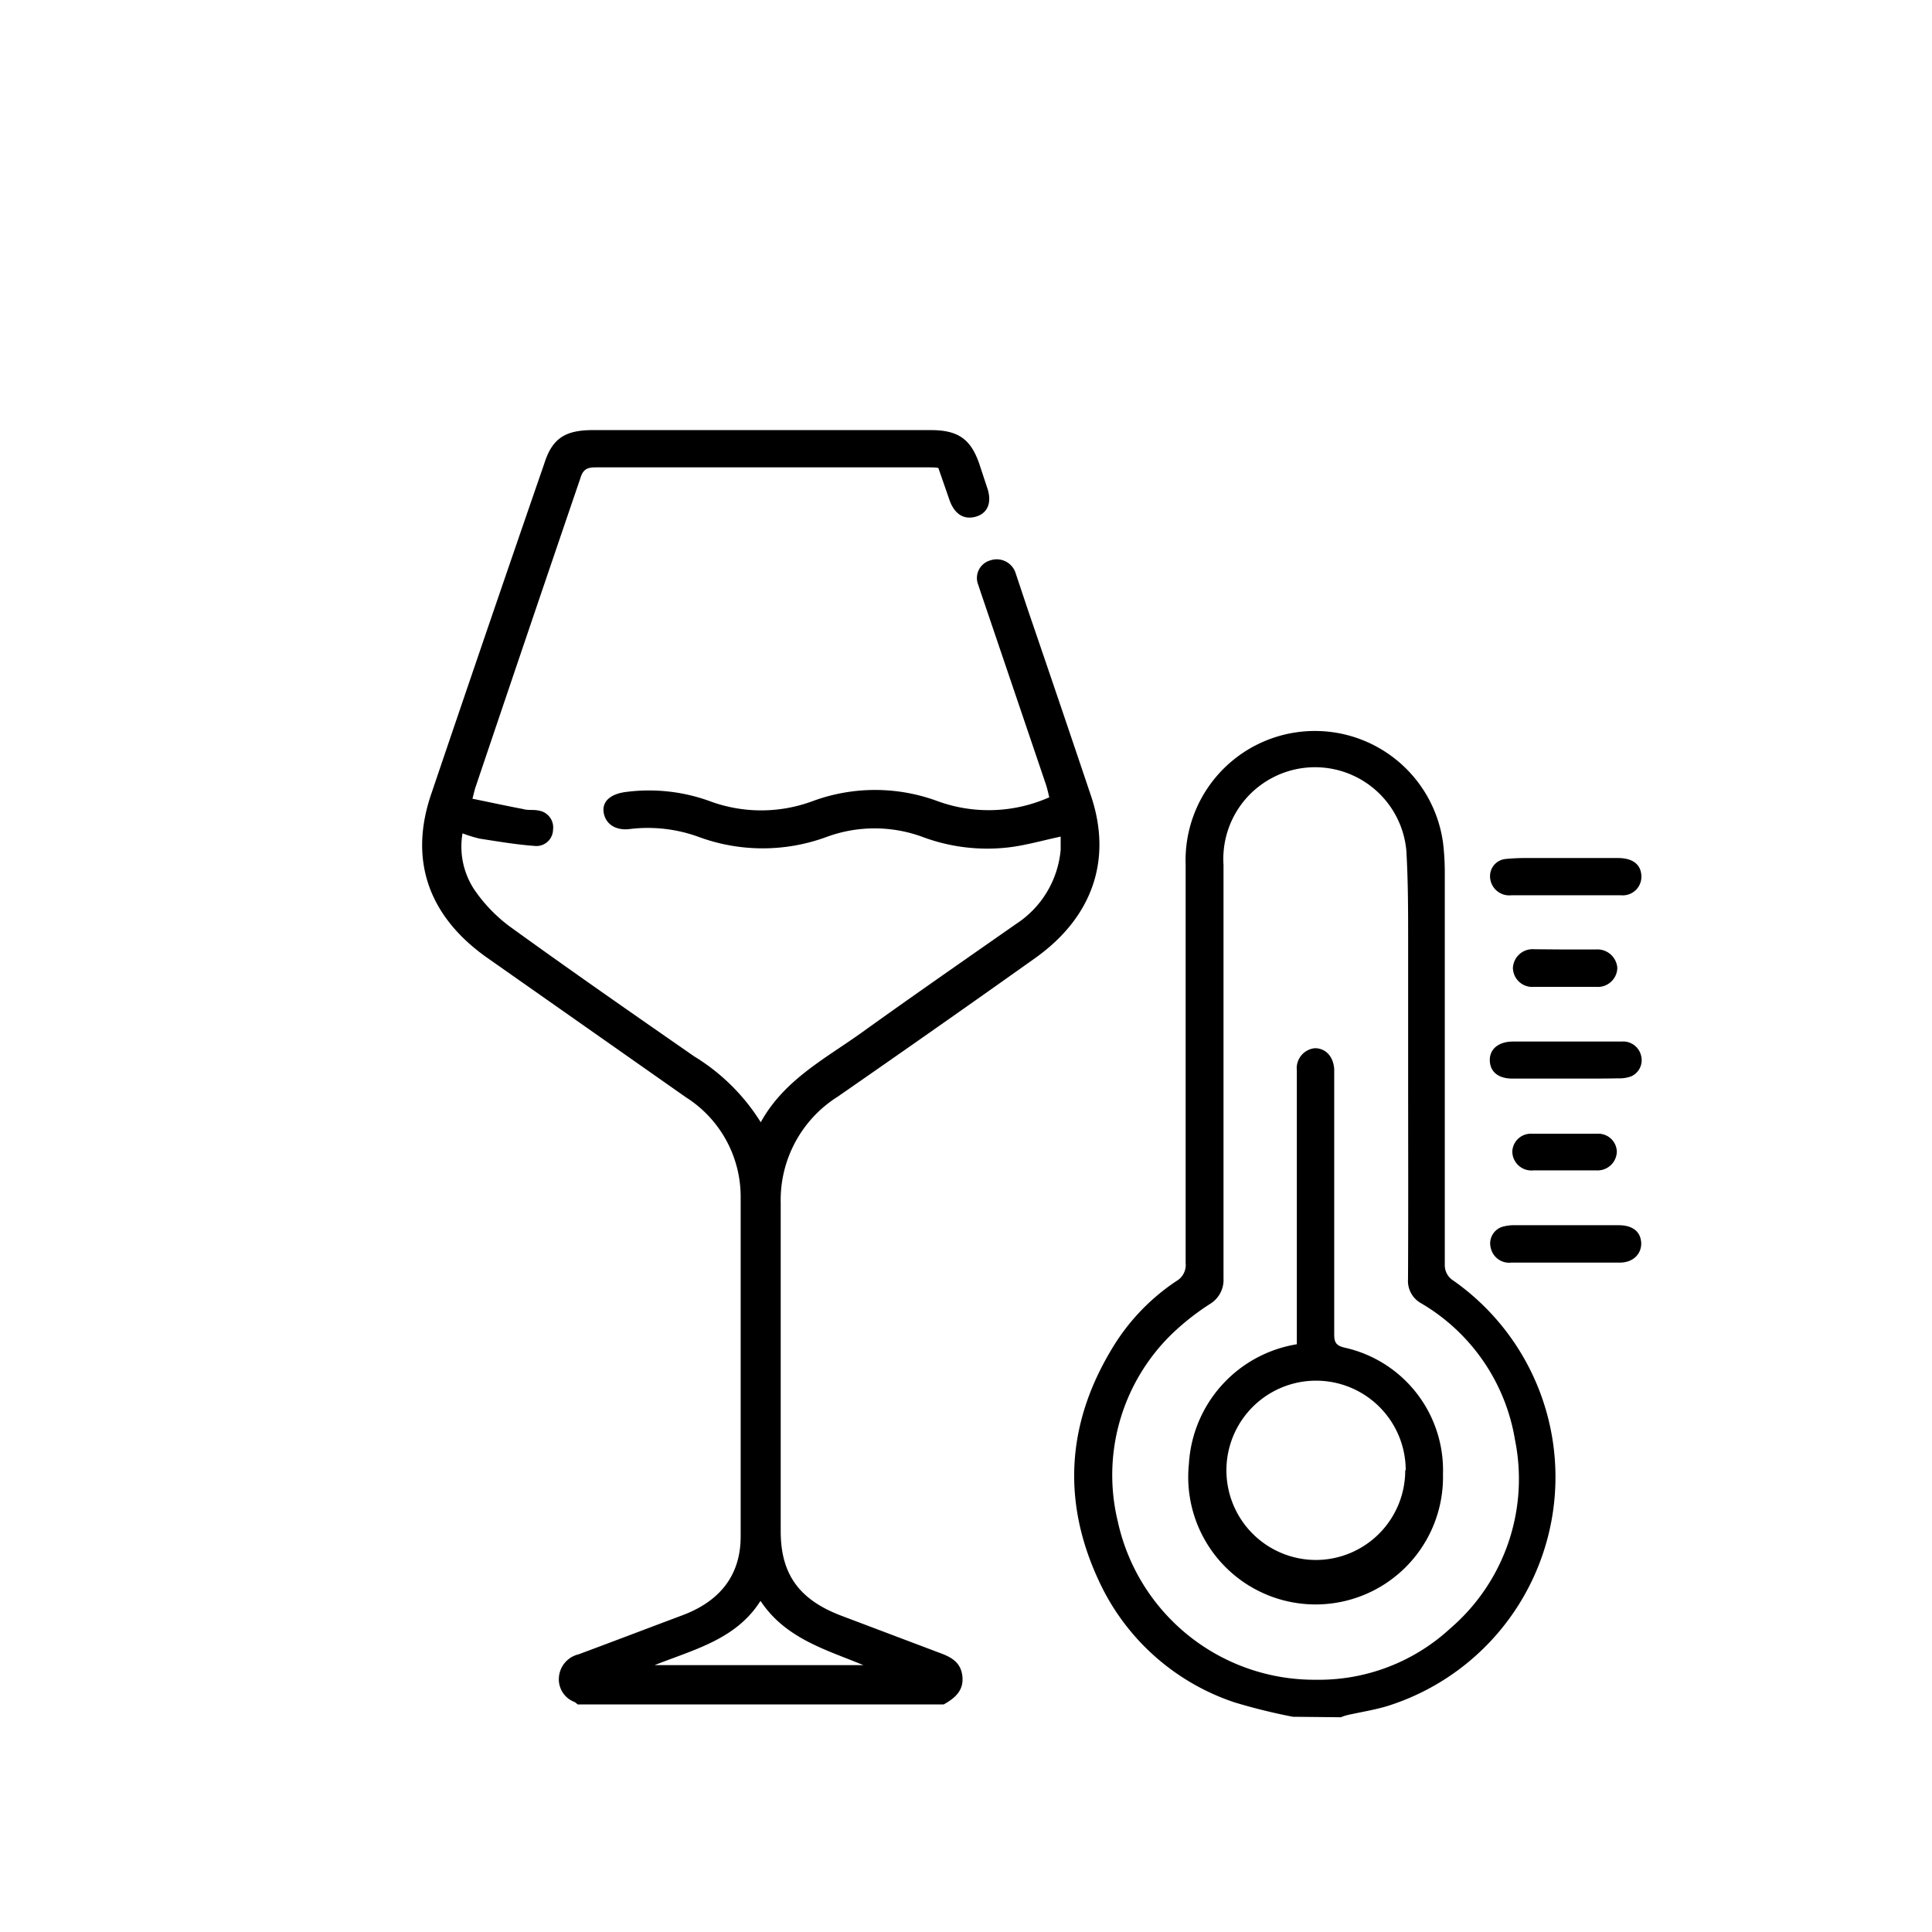
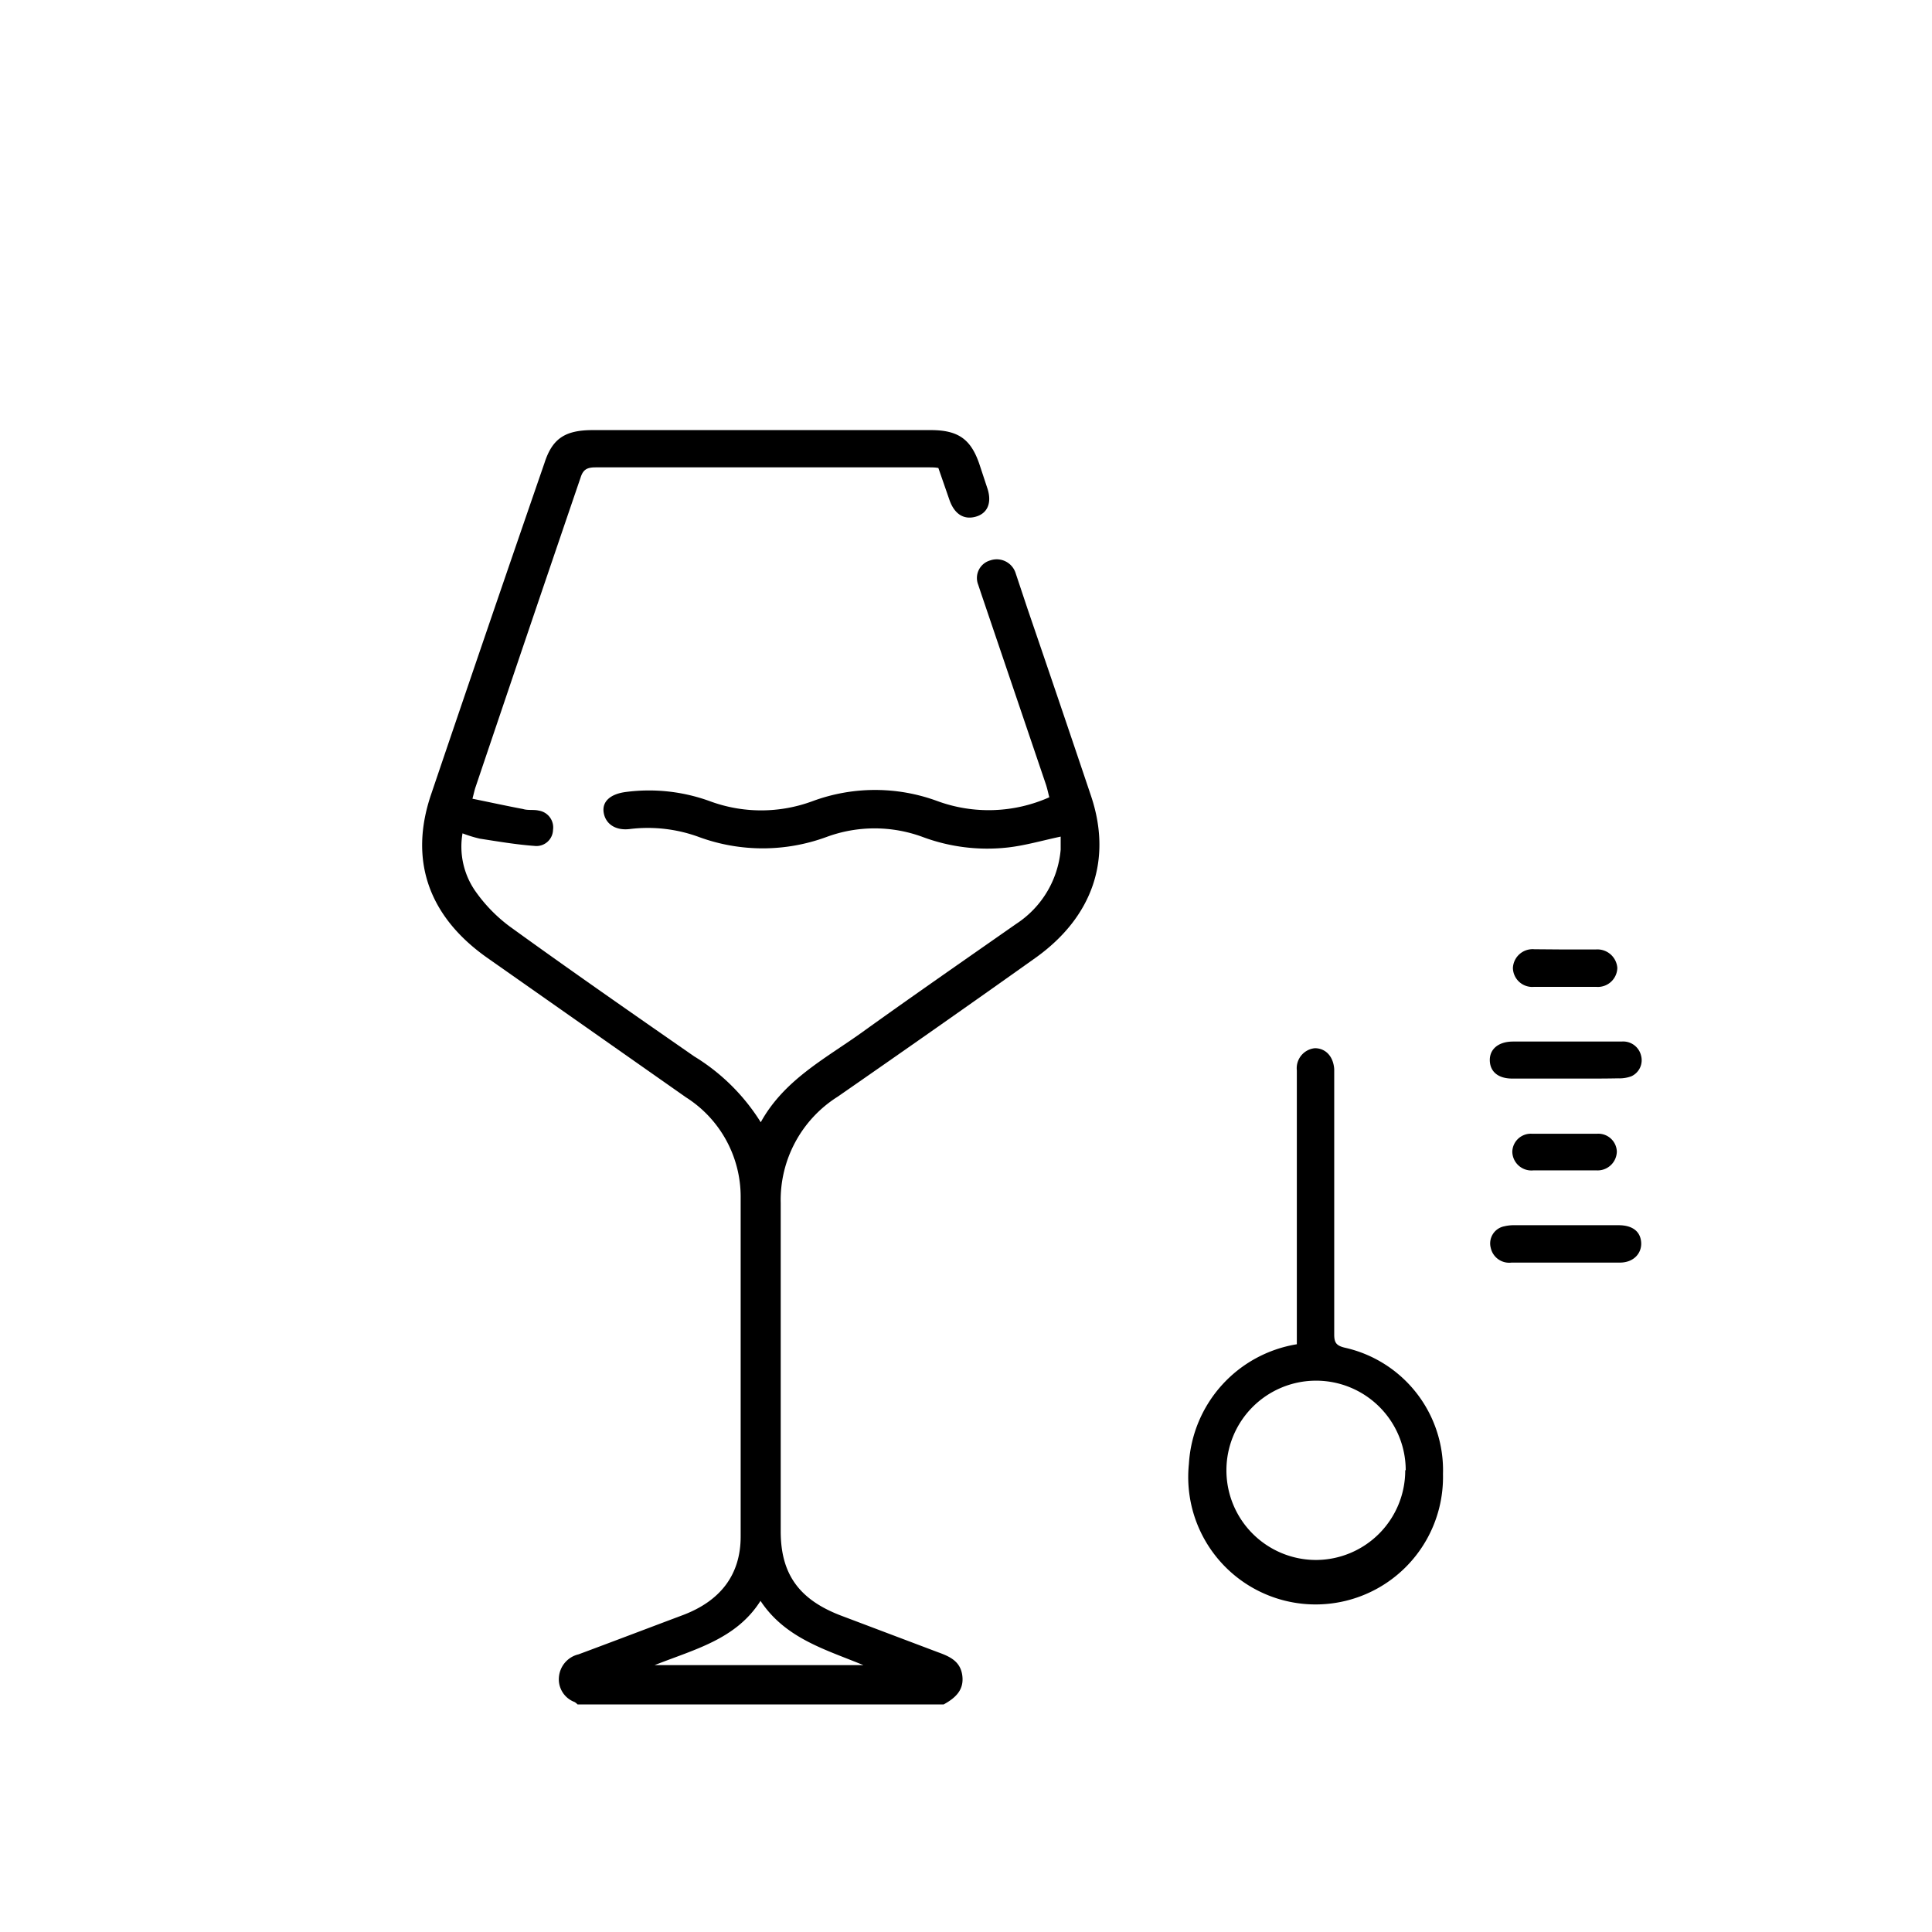
<svg xmlns="http://www.w3.org/2000/svg" viewBox="0 0 159.69 159.69">
  <defs>
    <style>.cls-1{fill:rgba(255,255,255,0)}</style>
  </defs>
  <g id="Livello_2" data-name="Livello 2">
-     <path class="cls-1" d="M0 0h159.69v159.69H0z" id="Livello_1-2" data-name="Livello 1" />
+     <path class="cls-1" d="M0 0h159.69v159.69H0" id="Livello_1-2" data-name="Livello 1" />
    <g id="Livello_2-2" data-name="Livello 2">
      <path d="M90.17 65.76Q87.56 58 84.93 50.32l-1-3a1.64 1.64 0 0 0-2.08-1 1.51 1.51 0 0 0-1 2l.23.69 5.34 15.74c.13.37.21.76.31 1.15a12.33 12.33 0 0 1-9.26.31 14.89 14.89 0 0 0-10.28 0 12.22 12.22 0 0 1-8.55 0 14.69 14.69 0 0 0-6.9-.75c-1.27.16-2 .78-1.84 1.72s1 1.5 2.19 1.34a12.26 12.26 0 0 1 5.7.67 15.28 15.28 0 0 0 10.5 0 11.47 11.47 0 0 1 8 0 15.28 15.28 0 0 0 7 .86c1.43-.16 2.83-.57 4.38-.9v1.08A8.16 8.16 0 0 1 84 76.36c-4.29 3-8.62 6-12.89 9.07-3 2.13-6.32 3.87-8.23 7.33a16.77 16.77 0 0 0-5.51-5.45c-5.11-3.55-10.22-7.1-15.25-10.74a12.78 12.78 0 0 1-2.89-3 6.44 6.44 0 0 1-1-4.69 10.77 10.77 0 0 0 1.43.44c1.5.23 3 .49 4.53.6a1.37 1.37 0 0 0 1.52-1.32 1.41 1.41 0 0 0-1.18-1.6c-.42-.1-.88 0-1.3-.13-1.38-.26-2.74-.56-4.18-.85.13-.49.18-.75.27-1Q43.64 52.21 48 39.44c.21-.64.54-.81 1.23-.81h27.54c.25 0 .51 0 .79.05l.92 2.65c.41 1.16 1.18 1.65 2.16 1.38s1.34-1.13 1-2.26l-.71-2.15c-.7-2-1.73-2.75-4-2.75H49c-2.3 0-3.35.7-4 2.73Q40.26 52 35.63 65.67c-1.84 5.42-.22 10.08 4.66 13.51L56.7 90.7a9.74 9.74 0 0 1 4.52 8.3v28c0 3.14-1.65 5.31-4.76 6.49-2.88 1.08-5.76 2.18-8.64 3.25a2.11 2.11 0 0 0-1.62 1.87 2 2 0 0 0 1.29 2.07 1.22 1.22 0 0 1 .25.2H78c1-.55 1.69-1.21 1.54-2.38s-1-1.57-2-1.93l-7.94-3c-3.53-1.32-5.07-3.44-5.07-7V99.44a10.1 10.1 0 0 1 4.72-8.8c5.49-3.81 11-7.67 16.41-11.52 4.68-3.38 6.28-8.12 4.51-13.36zm-18.81 71.87H54.11c3.34-1.32 6.74-2.14 8.75-5.31 2.06 3.11 5.38 4.02 8.5 5.31z" />
      <path class="cls-1" d="M129.37 74h4.6a1.54 1.54 0 0 0 1.7-1.59c0-1-.7-1.49-1.95-1.5h-7.54a16.76 16.76 0 0 0-1.74.08 1.42 1.42 0 0 0-1.28 1.39 1.59 1.59 0 0 0 1.76 1.62h4.45zm0 30.37h4.52c1.16 0 1.82-.68 1.74-1.69s-.71-1.4-1.87-1.4h-8.73a3.37 3.37 0 0 0-.71.09 1.44 1.44 0 0 0-1.12 1.79 1.56 1.56 0 0 0 1.72 1.21l4.47-.01zm0-15.21h4.36a2.81 2.81 0 0 0 1.08-.17 1.46 1.46 0 0 0 .8-1.72A1.52 1.52 0 0 0 134 86.1h-9c-1.18 0-1.91.62-1.89 1.56s.69 1.48 1.86 1.5zm0-10.67h-2.54a1.63 1.63 0 0 0-1.78 1.51 1.6 1.6 0 0 0 1.74 1.56h5.15a1.61 1.61 0 0 0 1.74-1.56 1.65 1.65 0 0 0-1.79-1.53c-.84-.01-1.69.01-2.53.01zm0 18.26H132a1.59 1.59 0 0 0 1.65-1.56 1.53 1.53 0 0 0-1.63-1.47h-5.39A1.53 1.53 0 0 0 125 95.2a1.58 1.58 0 0 0 1.68 1.54h2.65z" />
-       <path d="M106.86 141.9a48.44 48.44 0 0 1-4.82-1.19 18.94 18.94 0 0 1-11.22-10.06c-3.12-6.69-2.62-13.24 1.29-19.5a17.47 17.47 0 0 1 5.12-5.26 1.53 1.53 0 0 0 .77-1.49V71.49a10.69 10.69 0 0 1 21.28-1.79 21 21 0 0 1 .14 2.38v32.43a1.5 1.5 0 0 0 .71 1.34 19.84 19.84 0 0 1-5.41 35.15c-1.1.34-2.26.51-3.39.77a4.91 4.91 0 0 0-.5.17zm9.53-53.19V77.82c0-2.52 0-5-.15-7.54a7.58 7.58 0 0 0-15.11 1.21v34.18a2.32 2.32 0 0 1-1.12 2.11 20.52 20.52 0 0 0-3.22 2.55 16.26 16.26 0 0 0-4.4 15.42 16.63 16.63 0 0 0 16.4 13.09 16 16 0 0 0 11.08-4.24 16.28 16.28 0 0 0 5.35-15.6 16.11 16.11 0 0 0-7.76-11.28 2.11 2.11 0 0 1-1.08-2c.03-5.67.01-11.34.01-17.01zM129.37 74h-4.45a1.59 1.59 0 0 1-1.76-1.62 1.42 1.42 0 0 1 1.28-1.38 16.76 16.76 0 0 1 1.74-.08h7.54c1.25 0 1.92.54 1.95 1.5A1.54 1.54 0 0 1 134 74h-4.63z" />
      <path d="M129.39 104.36h-4.45a1.56 1.56 0 0 1-1.72-1.21 1.44 1.44 0 0 1 1.12-1.79 3.37 3.37 0 0 1 .71-.09h8.73c1.16 0 1.8.52 1.87 1.4s-.58 1.68-1.74 1.69h-4.52zM129.39 89.15H125c-1.17 0-1.84-.57-1.86-1.5s.71-1.55 1.89-1.56h9a1.52 1.52 0 0 1 1.61 1.15 1.46 1.46 0 0 1-.8 1.72 2.81 2.81 0 0 1-1.08.17c-1.46.03-2.92.02-4.37.02zM129.36 78.48h2.53a1.65 1.65 0 0 1 1.79 1.52 1.61 1.61 0 0 1-1.74 1.57h-5.15a1.6 1.6 0 0 1-1.74-1.57 1.63 1.63 0 0 1 1.77-1.54l2.54.02zM129.33 96.74h-2.61A1.58 1.58 0 0 1 125 95.2a1.53 1.53 0 0 1 1.62-1.49h5.39a1.53 1.53 0 0 1 1.63 1.47 1.59 1.59 0 0 1-1.64 1.56h-2.7z" />
      <path class="cls-1" d="M116.39 88.71v17a2.11 2.11 0 0 0 1.08 2 16.11 16.11 0 0 1 7.75 11.29 16.28 16.28 0 0 1-5.34 15.57 16 16 0 0 1-11.08 4.24 16.63 16.63 0 0 1-16.4-13.09 16.26 16.26 0 0 1 4.4-15.42 20.52 20.52 0 0 1 3.22-2.55 2.32 2.32 0 0 0 1.12-2.11V71.46a7.58 7.58 0 0 1 15.11-1.21c.19 2.5.13 5 .15 7.54.01 3.66-.01 7.29-.01 10.92zm-9.2 22.4a10.53 10.53 0 1 0 3.81 20.71 10.52 10.52 0 0 0 8.3-10 10.38 10.38 0 0 0-8.13-10.45c-.7-.17-.86-.43-.86-1.09V89.06v-.72c-.08-1.07-.73-1.76-1.6-1.72a1.66 1.66 0 0 0-1.49 1.83v22.64z" />
      <path d="M107.19 111.11v-22-.64a1.66 1.66 0 0 1 1.49-1.83c.87 0 1.52.65 1.6 1.72V110.3c0 .66.16.92.86 1.09a10.38 10.38 0 0 1 8.13 10.45 10.53 10.53 0 1 1-21-.85 10.65 10.65 0 0 1 8.92-9.88zm9 10.41a7.41 7.41 0 1 0-7.41 7.42 7.4 7.4 0 0 0 7.37-7.42z" />
-       <path class="cls-1" d="M116.15 121.52a7.4 7.4 0 0 1-7.41 7.42 7.41 7.41 0 1 1 7.41-7.42z" />
    </g>
  </g>
</svg>